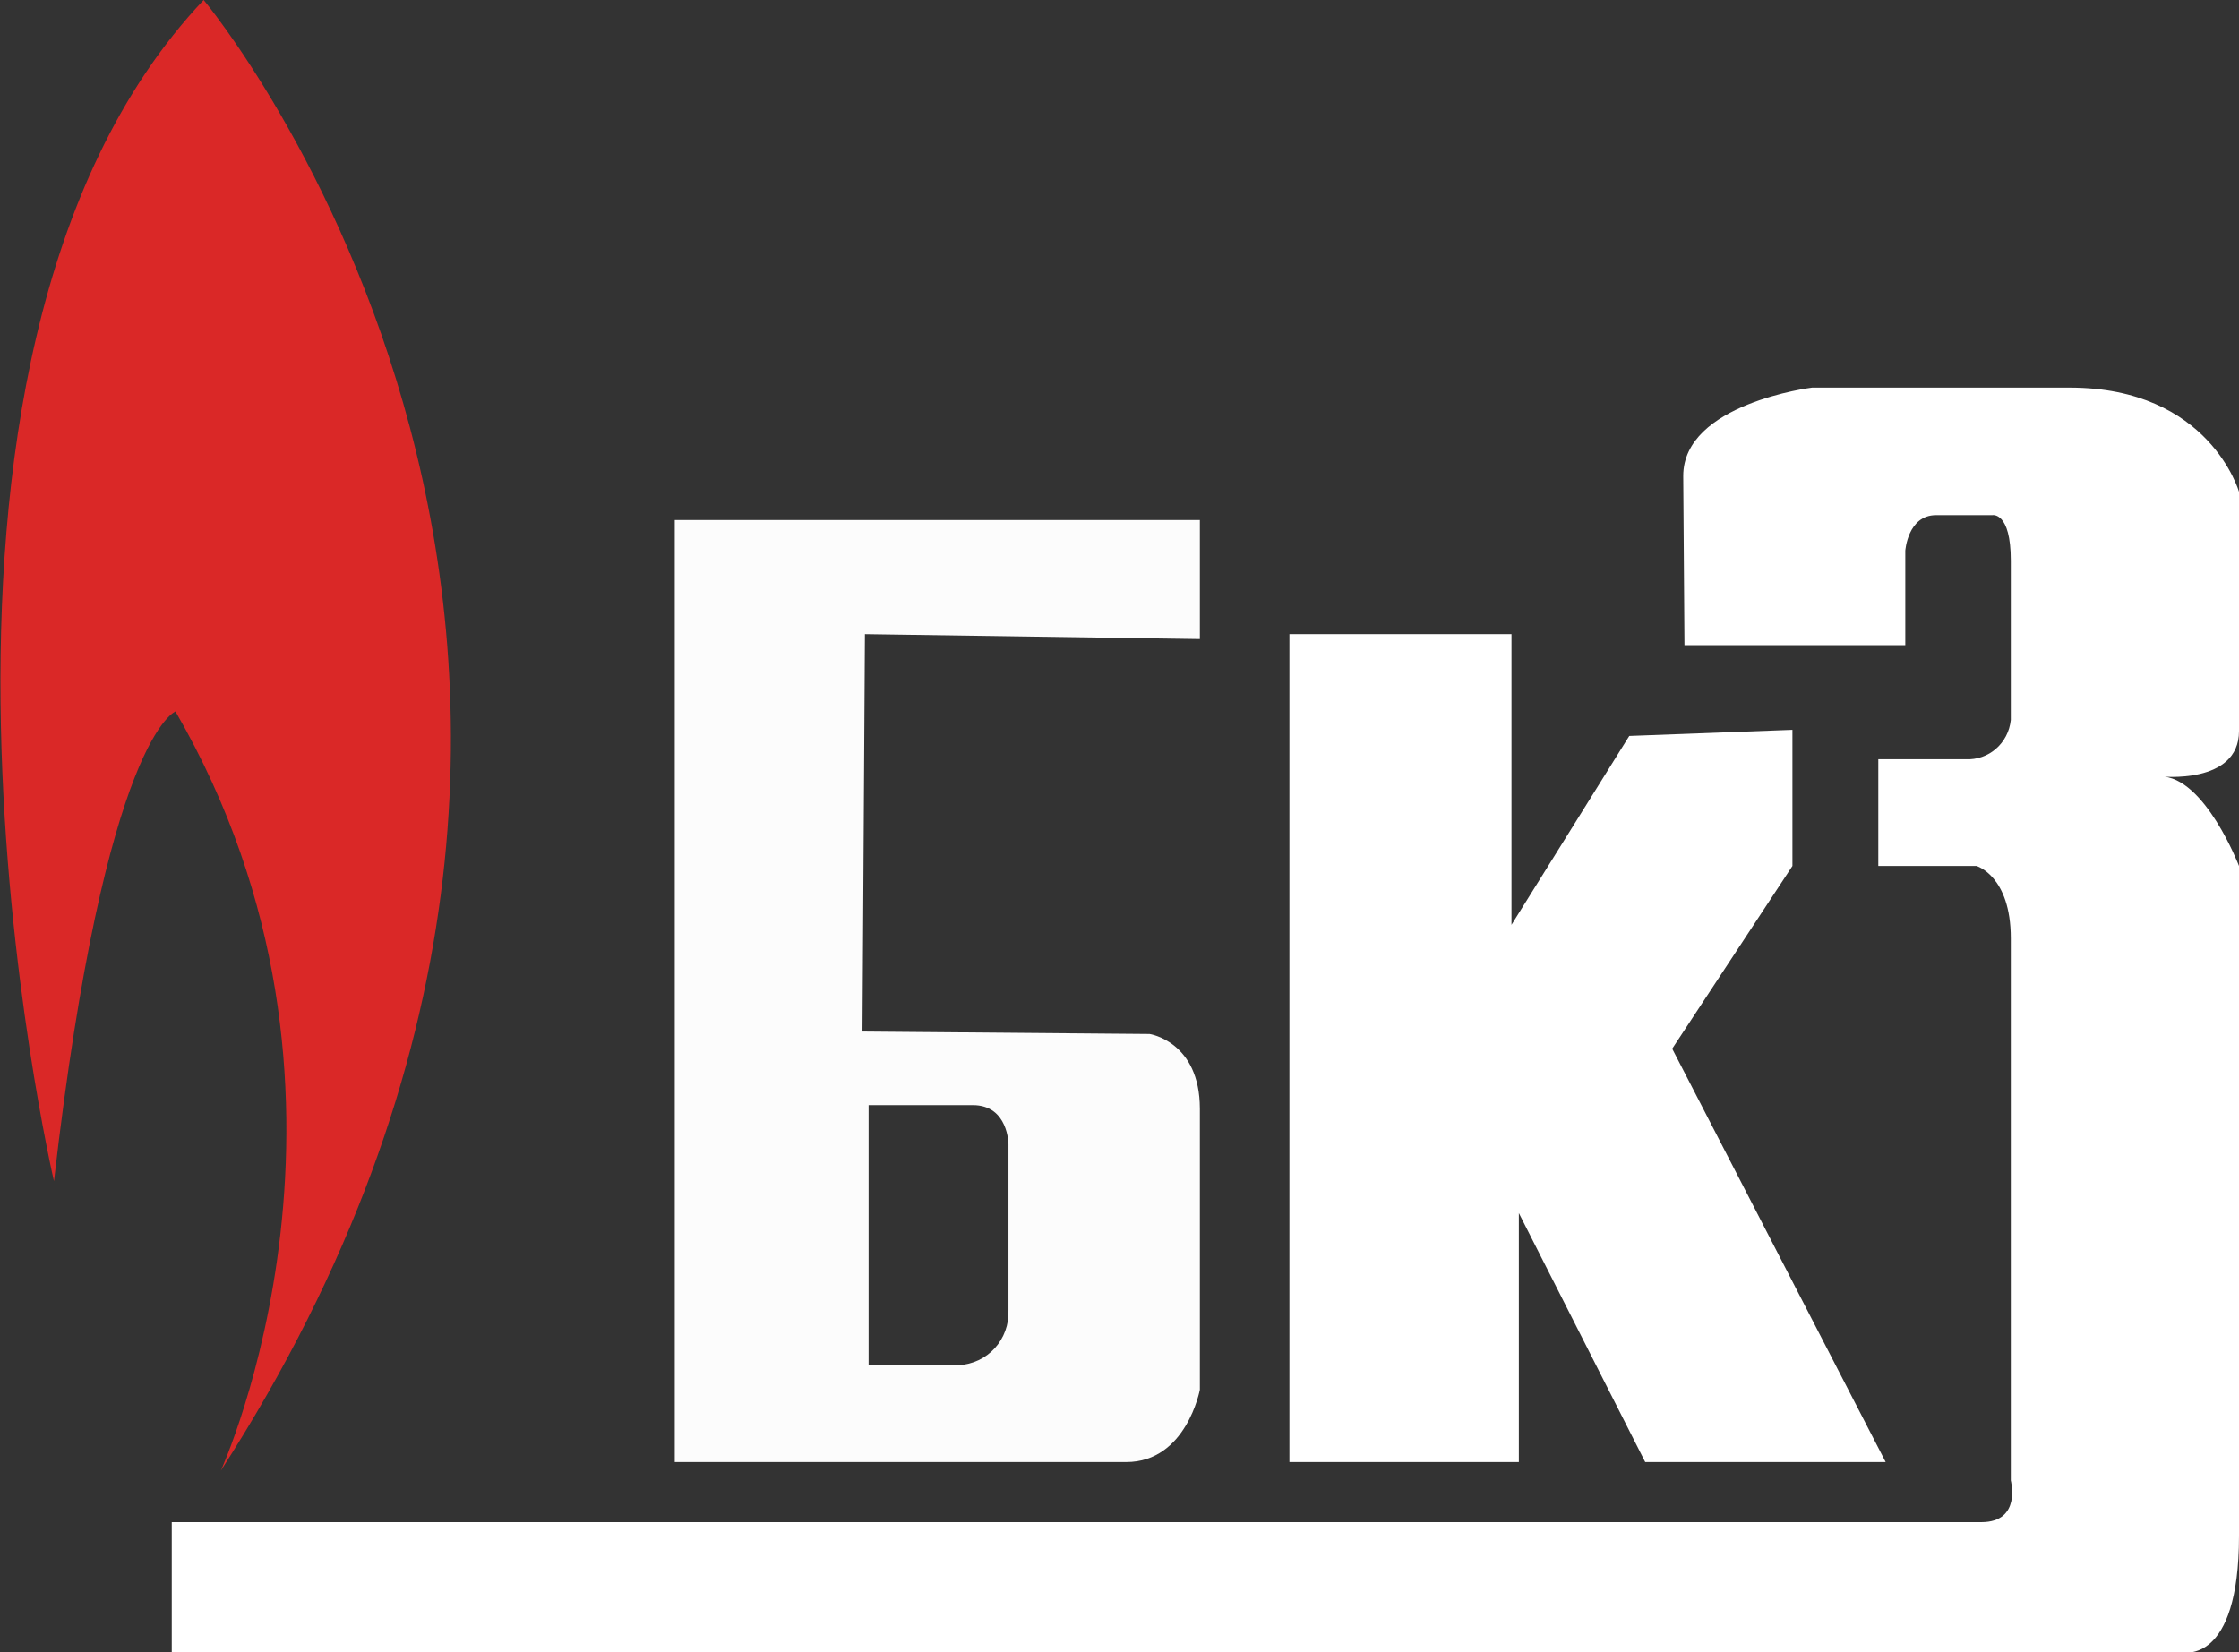
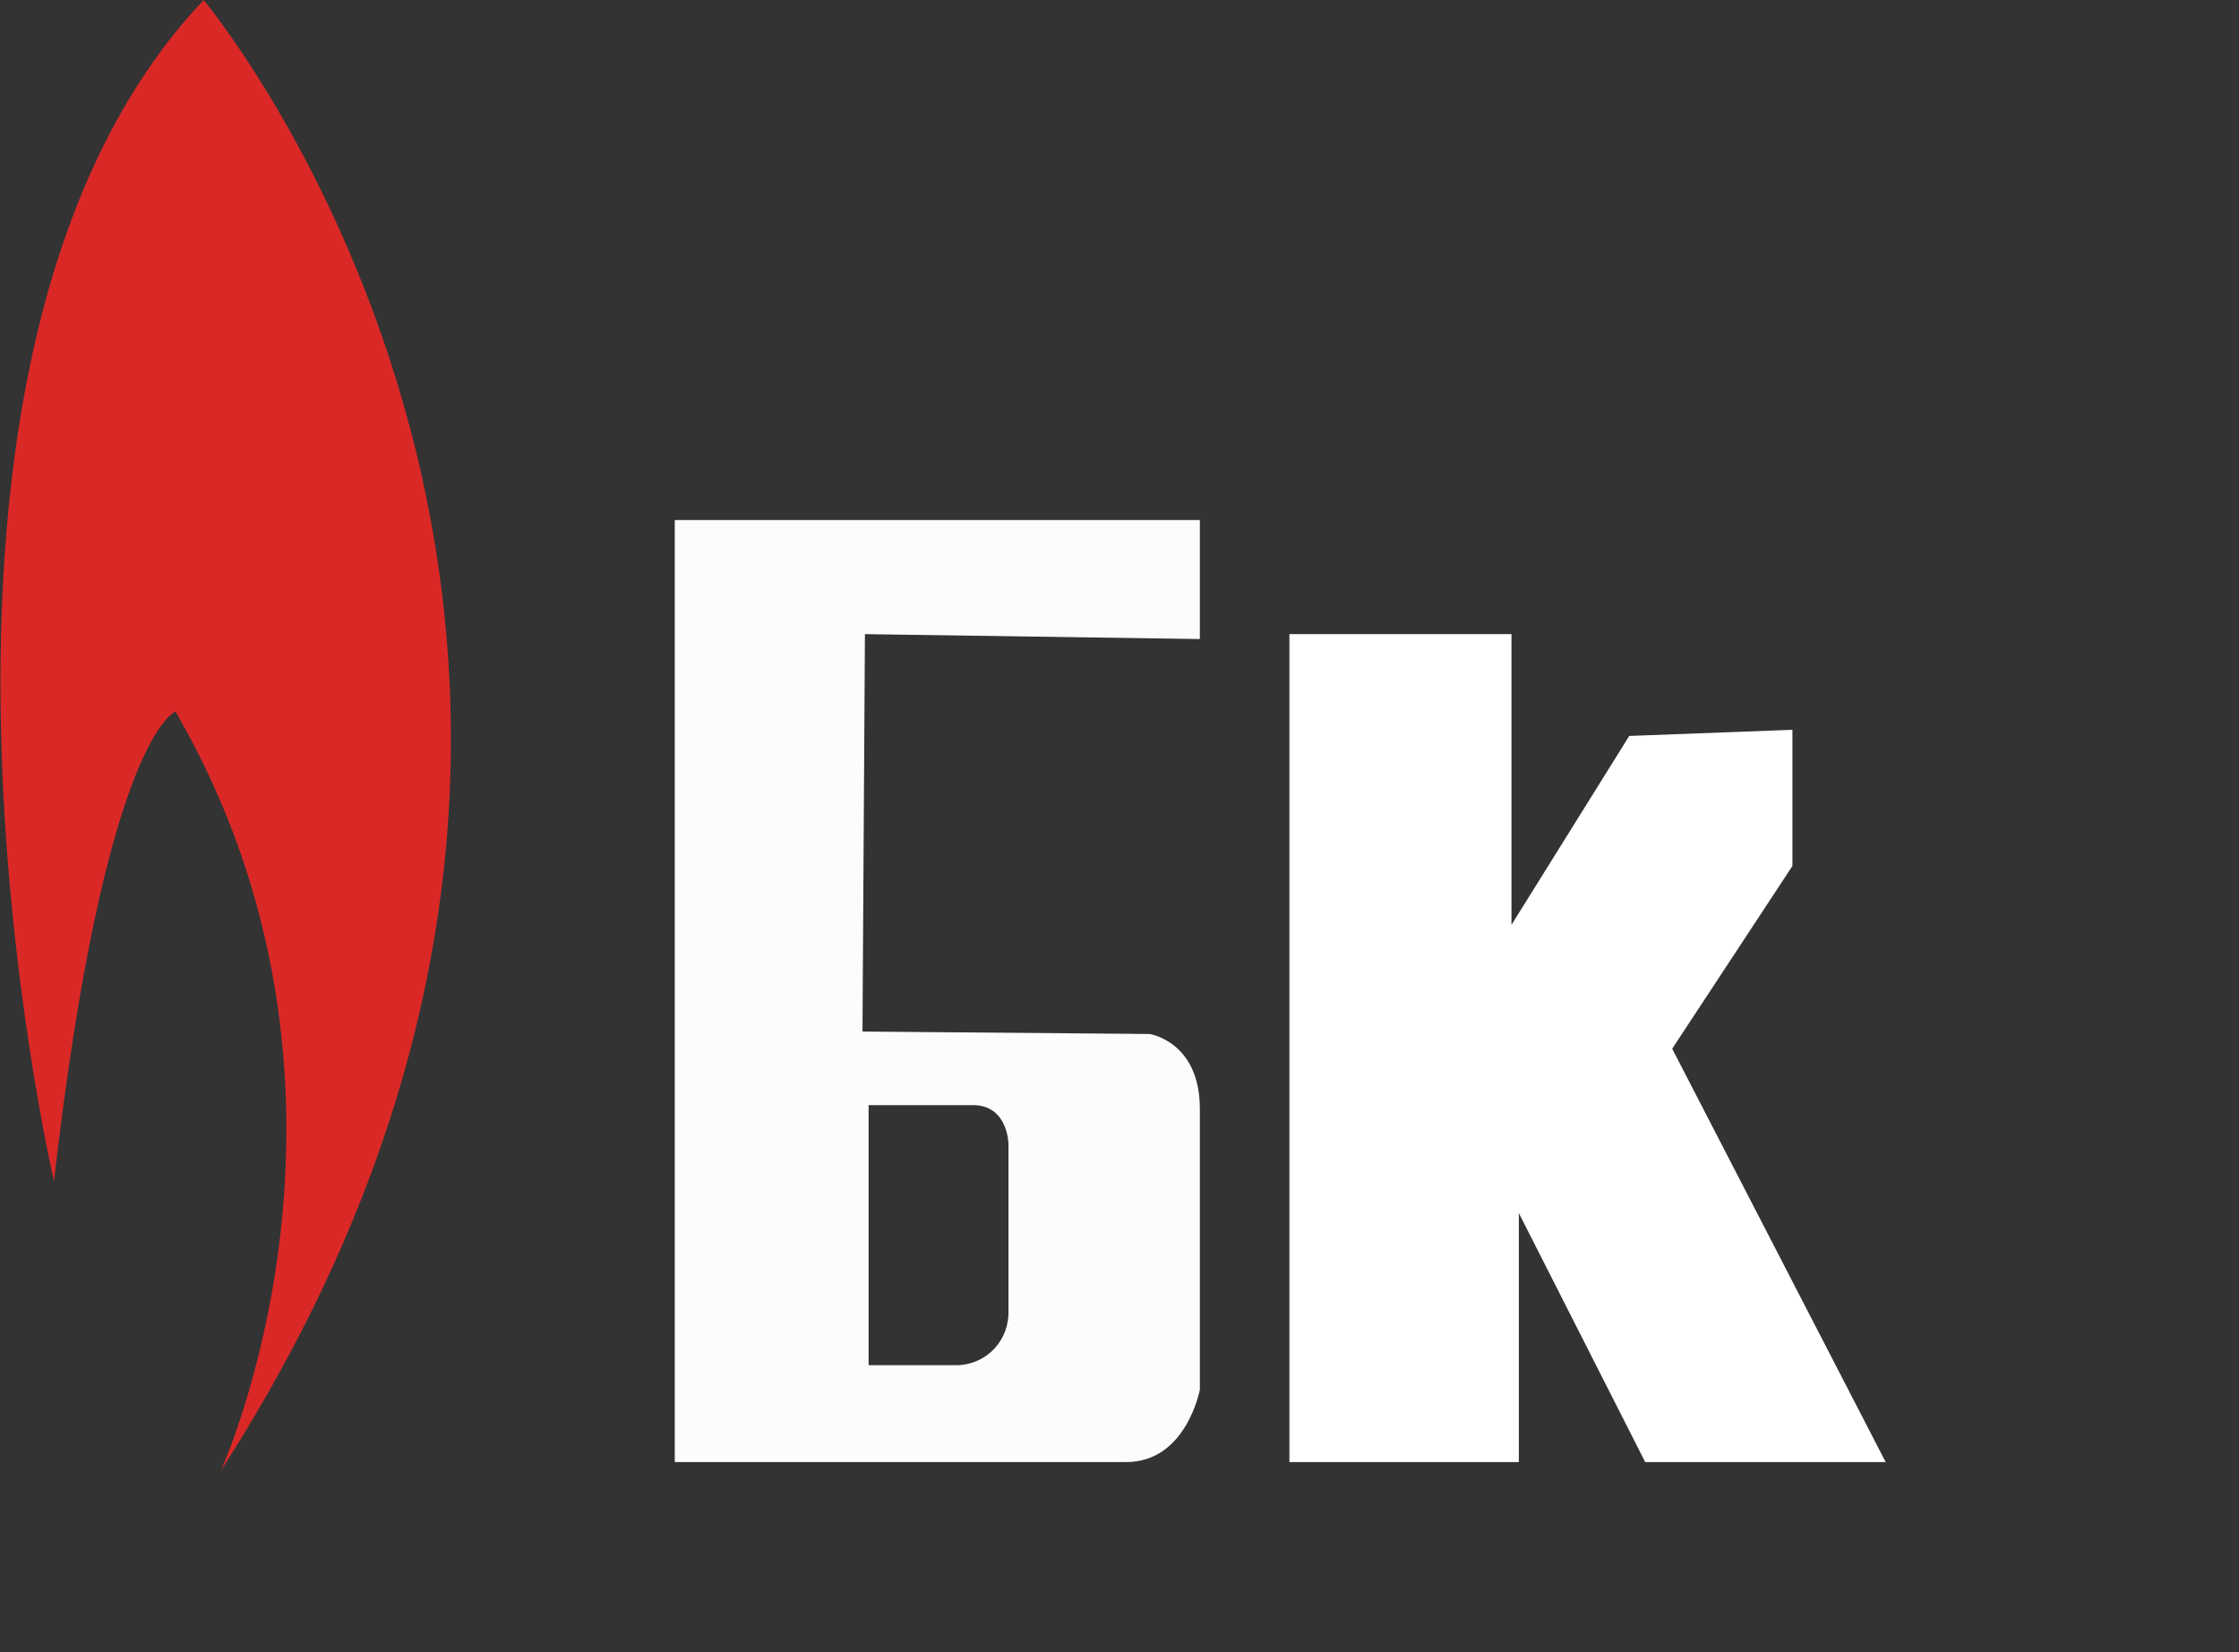
<svg xmlns="http://www.w3.org/2000/svg" version="1.1" id="Capa_1" x="0px" y="0px" width="182.5px" height="134.7px" viewBox="0 0 182.5 134.7" style="enable-background:new 0 0 182.5 134.7;" xml:space="preserve">
  <rect x="0" y="0" width="182.5" height="134.7" fill="#333333" stroke="none" />
  <style type="text/css">
	.st0{fill:#DA2827;}
	.st1{fill:#FFFFFF;}
	.st2{fill:#FCFCFC;}
</style>
  <title>logo бел</title>
  <path class="st0" d="M4.4,96.3c0,0-15.6-66.9,12.2-96.3c0,0,44.4,53.1,1.4,119.9c0,0,14.2-31-3.7-61.9C14.4,58,8.6,59.7,4.4,96.3z" />
  <polygon class="st1" points="105.1,51.7 105.1,119.2 123.8,119.2 123.8,98.9 134.1,119.2 153.7,119.2 136.3,85.5 146.1,70.6   146.1,59.5 132.8,60 123.2,75.4 123.2,51.7 " />
-   <path class="st1" d="M137.3,52.6h18v-7.7c0,0,0.2-2.9,2.5-2.9h4.6c0,0,1.5-0.3,1.5,3.7v13c-0.2,1.9-1.8,3.3-3.7,3.2h-7.1v8.7h8  c0,0,2.8,0.8,2.8,5.9v44.2c0,0,0.9,3.4-2.4,3.4H14v10.6h163.9c0,0,4.6,1.1,4.6-9.5V70.6c0,0-2.8-7.3-6.4-7.3c0,0,6.4,0.7,6.4-3.7  V40.1c0,0-2.4-8.5-13.8-8.5h-21c0,0-10.5,1.3-10.5,7.2L137.3,52.6z" />
  <path class="st2" d="M97.8,52.1v-9.7H55v76.8h36.8c4.9,0,6-5.9,6-5.9V90.4c0-5.5-4.1-6.1-4.1-6.1l-23.4-0.2l0.2-32.4L97.8,52.1z   M70.8,91v-0.9h8.5c2.9,0,2.9,3.2,2.9,3.2v13.5c0.1,2.4-1.7,4.4-4.1,4.5c-0.1,0-0.3,0-0.4,0h-6.9V91z" />
</svg>